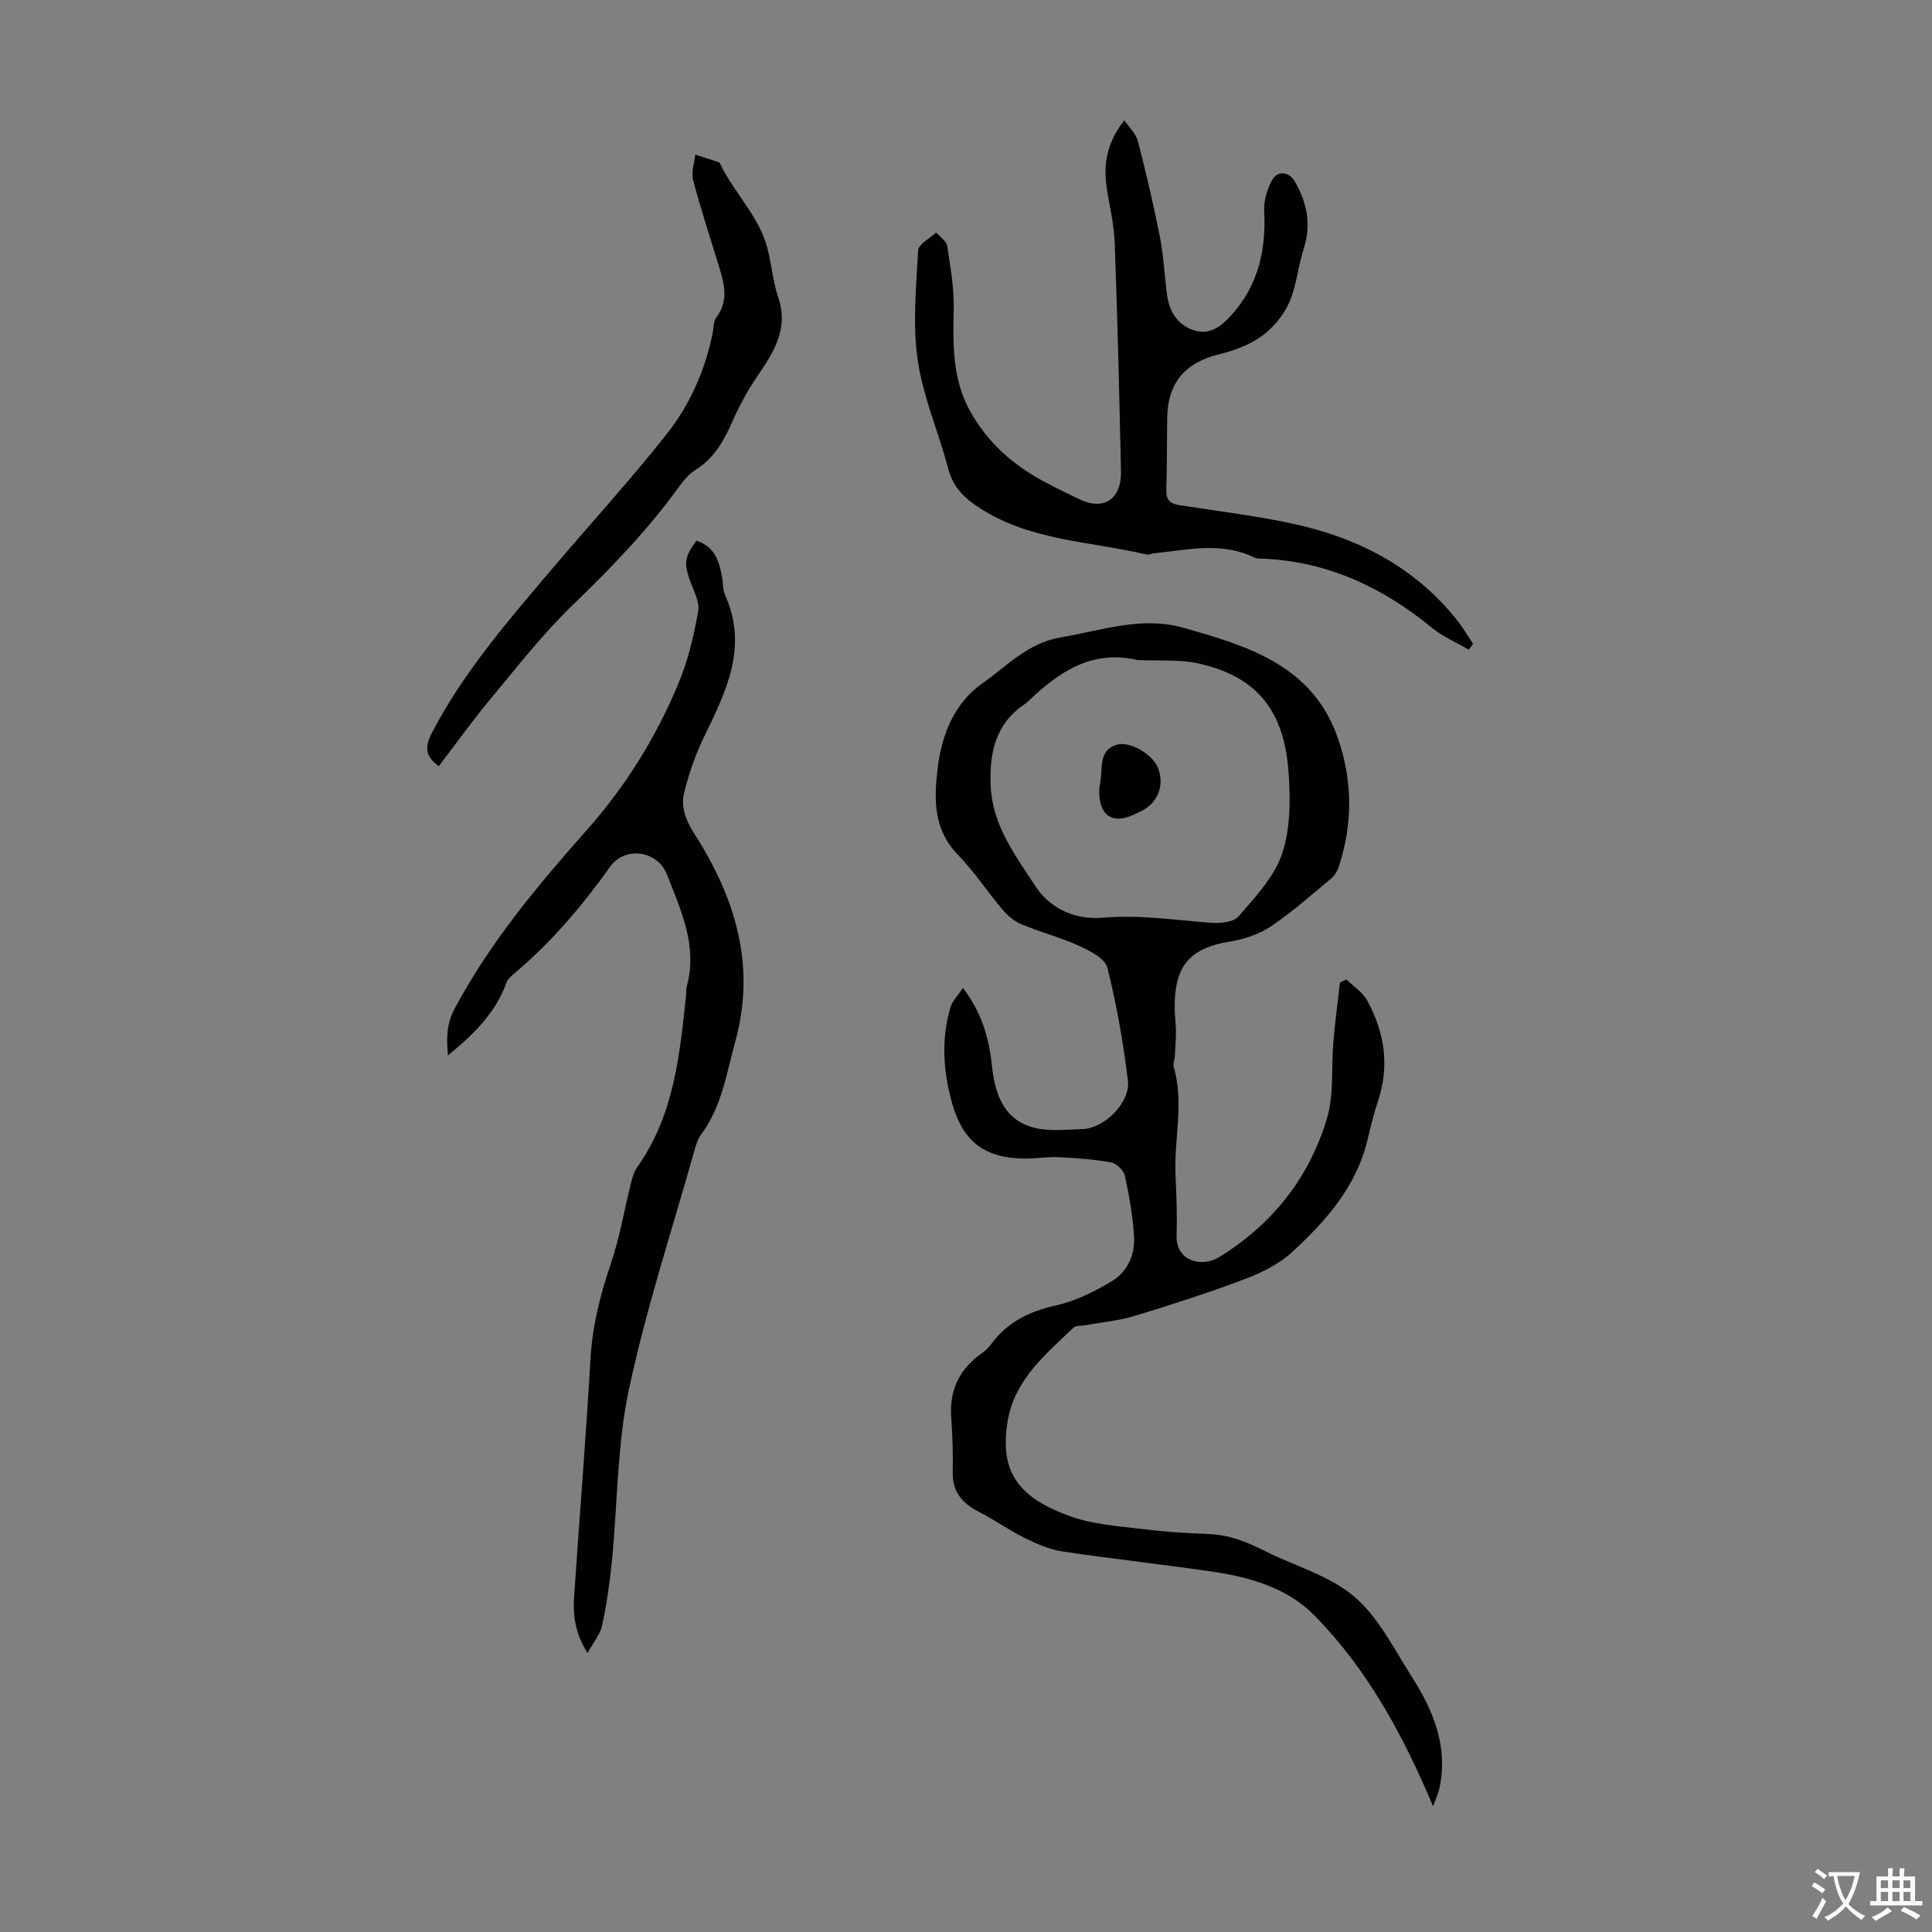
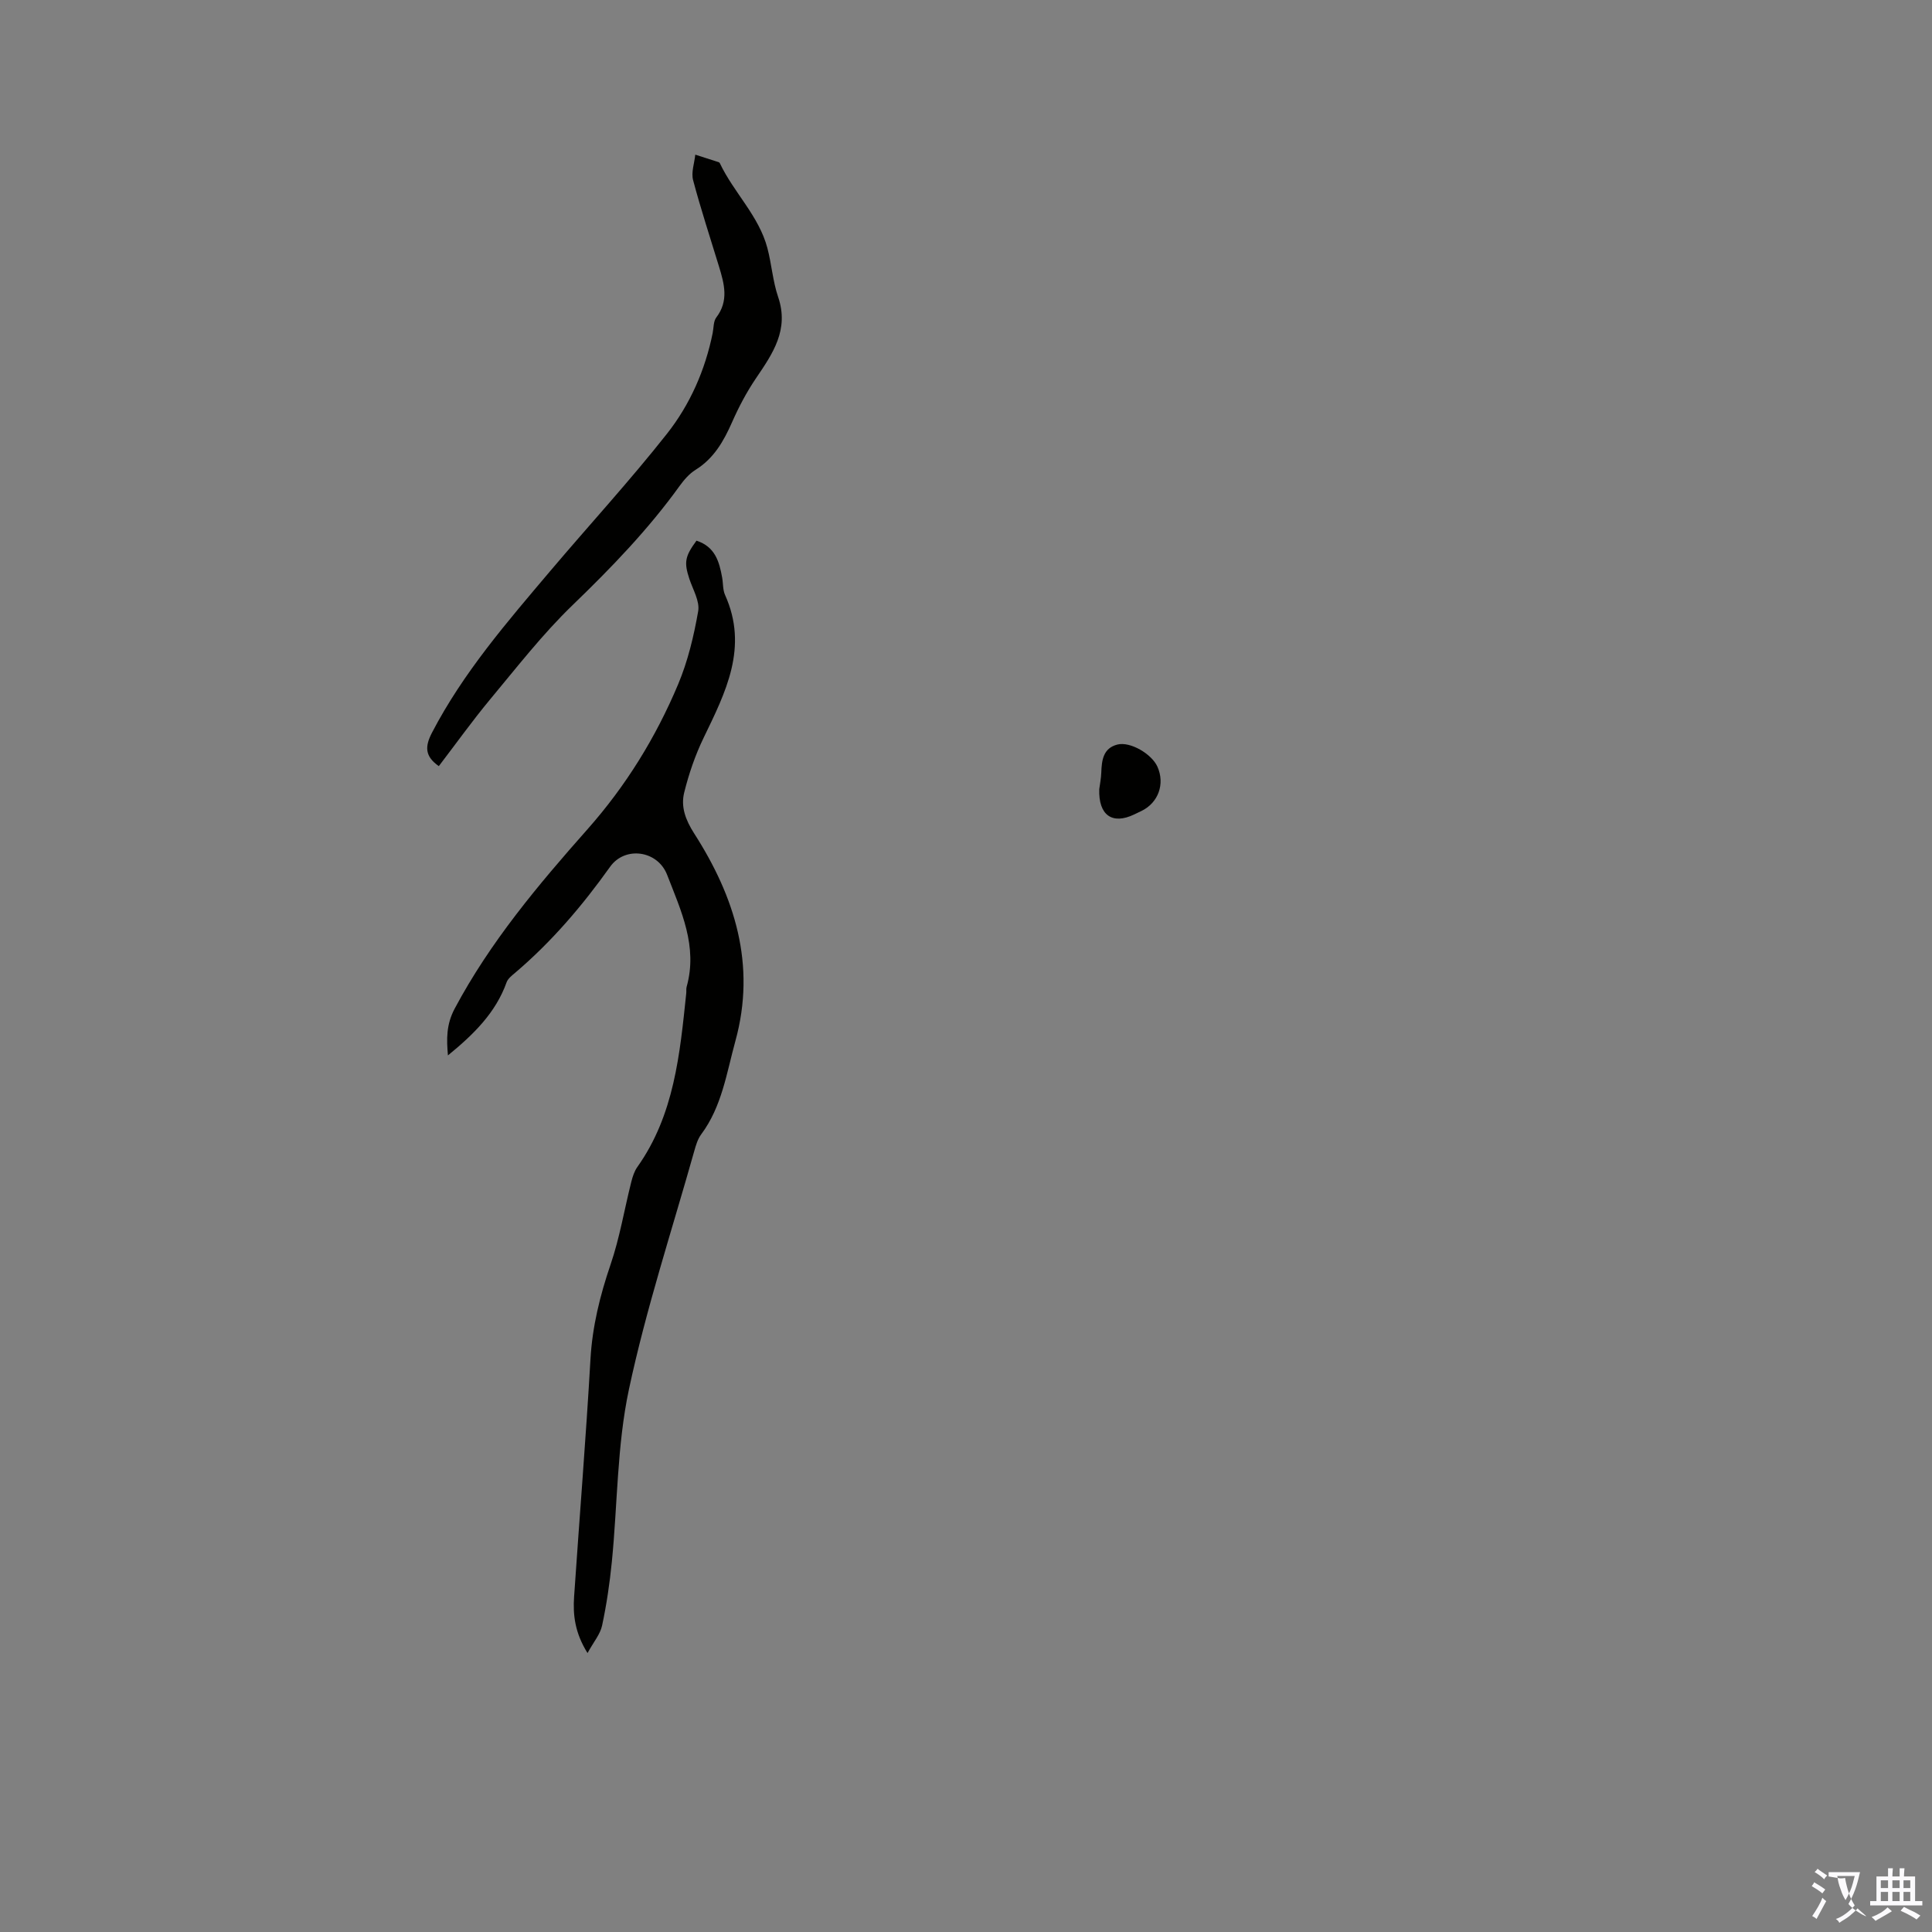
<svg xmlns="http://www.w3.org/2000/svg" enable-background="new 0 0 400 400" viewBox="0 0 400 400">
  <rect x="0" y="0" width="400" height="400" fill="#808080" stroke="none" />
  <g fill="#010100">
-     <path d="m296.71 373.98c-6.19-14.7-13.58-28.36-24.61-39.56-5.63-5.71-13.43-7.92-21.28-9.06-10.29-1.5-20.64-2.62-30.92-4.16-2.66-.4-5.29-1.57-7.74-2.78-3.3-1.64-6.33-3.79-9.6-5.47-3.39-1.75-5.38-4.12-5.31-8.14.07-3.79-.04-7.59-.31-11.36-.41-5.74 1.76-10.1 6.43-13.35.72-.5 1.37-1.18 1.9-1.89 3.36-4.52 7.88-6.72 13.38-7.94 4.04-.9 7.98-2.88 11.57-5.03 3.22-1.93 4.79-5.47 4.57-9.22-.25-4.21-.99-8.42-1.88-12.54-.24-1.12-1.7-2.59-2.8-2.8-3.58-.66-7.25-.92-10.9-1.1-2.22-.11-4.46.28-6.7.29-8.46.04-13.11-3.34-15.4-11.5-1.83-6.56-2.29-13.24-.31-19.86.4-1.33 1.55-2.43 2.57-3.96 3.83 5.05 5.37 10.23 5.95 15.74.6 5.73 2.16 11.16 8.22 13.04 3.27 1.01 7.06.54 10.6.43 4.55-.15 9.93-5.52 9.38-10.05-.96-7.85-2.33-15.69-4.25-23.36-.48-1.89-3.57-3.48-5.79-4.49-3.85-1.76-8-2.84-11.91-4.46-1.47-.61-2.87-1.73-3.9-2.95-3.19-3.75-5.91-7.93-9.32-11.45-5.16-5.33-5-11.57-4.19-18.16.86-6.97 3.56-13.36 9.16-17.3 5.05-3.55 9.48-8.42 16.17-9.55 8.46-1.43 16.85-4.47 25.47-2.03 13.22 3.74 26.61 7.7 31.92 22.55 3.17 8.87 3.27 17.99.27 27.01-.3.9-.9 1.83-1.62 2.43-4.05 3.36-8 6.88-12.35 9.81-2.41 1.62-5.45 2.67-8.35 3.14-9.3 1.49-12.46 5.71-11.43 17.22.19 2.14-.07 4.33-.16 6.5-.03.77-.43 1.62-.23 2.3 2.18 7.42.03 14.91.37 22.35.19 4.13.35 8.28.22 12.41-.18 5.64 5.37 6.7 8.73 4.64 11.05-6.77 18.7-16.42 22.39-28.72 1.51-5.01.88-10.65 1.35-16 .35-4.08.9-8.14 1.36-12.2.44-.2.88-.4 1.31-.61 1.45 1.41 3.35 2.58 4.28 4.28 3.59 6.52 4.72 13.43 2.33 20.71-.87 2.65-1.55 5.37-2.19 8.09-2.28 9.72-8.57 16.84-15.58 23.31-2.7 2.49-6.28 4.29-9.76 5.61-7.52 2.84-15.19 5.31-22.89 7.65-3.36 1.02-6.94 1.33-10.42 1.96-.75.14-1.76.01-2.22.45-5.74 5.48-12.1 10.71-13.6 19.04-1.97 10.87 2.26 16.26 13.02 20.09 4.34 1.55 9.15 1.91 13.78 2.48 4.88.6 9.8.98 14.71 1.14 4.28.14 8.01 1.66 11.73 3.54 6.18 3.12 13.32 5.06 18.43 9.4 5.03 4.27 8.22 10.79 11.89 16.54 4.47 7 7.63 14.46 5.78 23.09-.27 1.24-.85 2.45-1.32 3.81zm-61.23-237.33c-9.51-2.22-16.34 2.54-22.69 8.62-.16.15-.33.31-.51.43-6.34 4.14-7.52 10.57-7.15 17.34.44 7.93 5.11 14.15 9.28 20.49 3.25 4.94 8.65 6.92 13.84 6.48 7.6-.65 14.91.45 22.35 1.04 1.95.15 4.77-.1 5.84-1.33 3.44-4 7.39-8.16 9.01-12.97 1.74-5.21 1.73-11.27 1.33-16.88-.91-12.82-6.58-19.69-18.3-22.43-4.17-.99-8.66-.57-13-.79z" />
    <path d="m144.2 111.94c3.86 1.25 4.72 4.35 5.31 7.62.22 1.2.12 2.53.6 3.61 4.9 10.86.12 20.17-4.45 29.62-1.73 3.58-3.04 7.42-4 11.28-.74 2.97.27 5.68 2.05 8.47 8.43 13.14 12.88 27.22 8.55 42.97-1.83 6.64-2.79 13.58-7.08 19.34-.71.95-1.09 2.21-1.42 3.39-4.63 16.45-10 32.75-13.55 49.43-2.47 11.6-2.35 23.75-3.53 35.64-.44 4.44-1.09 8.87-2.02 13.23-.38 1.8-1.75 3.39-3.02 5.71-2.61-4.18-3.04-7.88-2.78-11.66 1.11-16.4 2.45-32.78 3.39-49.19.39-6.79 1.97-13.16 4.15-19.56 1.9-5.55 2.86-11.43 4.3-17.14.27-1.07.63-2.2 1.25-3.08 7.66-10.79 8.81-23.4 10.13-35.97.05-.44-.04-.92.08-1.34 2.35-8.38-1.16-15.75-4.04-23.19-1.96-5.06-8.71-6-11.8-1.67-5.74 8.05-12.09 15.52-19.65 21.94-.67.57-1.5 1.2-1.78 1.97-2.27 6.37-6.9 10.86-12.15 15.15-.29-3.36-.37-6.37 1.4-9.69 7.33-13.77 17.27-25.59 27.5-37.14 7.97-9 14.14-19.02 18.75-29.98 2.02-4.8 3.26-10.01 4.16-15.15.36-2.06-1.08-4.47-1.82-6.68-1.12-3.41-.96-4.64 1.47-7.93z" />
-     <path d="m304.08 134.51c-2.57-1.51-5.4-2.71-7.68-4.58-10.14-8.32-21.44-13.63-34.7-14.25-.67-.03-1.42.04-1.99-.24-6.79-3.33-13.78-1.6-20.72-.89-.55.06-1.15.37-1.65.25-11.97-2.83-24.75-2.8-35.42-10.24-2.79-1.94-4.7-4.11-5.59-7.51-1.99-7.54-5.22-14.85-6.33-22.49-1.08-7.43-.32-15.15.09-22.73.07-1.3 2.43-2.47 3.73-3.7.8.93 2.14 1.77 2.29 2.8.67 4.37 1.45 8.81 1.35 13.2-.17 7.23-.29 14.32 3.34 20.9 3.63 6.59 9.01 11.33 15.58 14.8 2.37 1.25 4.77 2.44 7.2 3.58 5 2.34 8.64-.07 8.51-5.87-.34-15.75-.72-31.51-1.3-47.25-.14-3.89-1.11-7.74-1.68-11.61-.71-4.86.17-9.34 3.68-13.79 1.04 1.57 2.42 2.86 2.82 4.39 1.69 6.57 3.24 13.18 4.55 19.83.77 3.94.93 7.99 1.47 11.98.47 3.46 2.18 6.2 5.59 7.31 3.21 1.04 5.55-.78 7.62-3.04 5.66-6.19 7.32-13.57 6.9-21.74-.11-2.07.6-4.4 1.59-6.26 1.14-2.14 3.54-1.88 4.76.24 2.49 4.34 3.45 8.85 1.85 13.83-1.19 3.71-1.49 7.76-3.06 11.27-1.19 2.68-3.38 5.26-5.78 6.98-2.55 1.82-5.77 2.95-8.87 3.72-6.94 1.73-10.46 5.94-10.57 13.04-.08 5.03-.04 10.07-.19 15.1-.06 2 .86 2.75 2.67 3.04 7.73 1.2 15.51 2.15 23.15 3.77 13.47 2.84 25.29 8.8 34.13 19.74 1.32 1.63 2.39 3.46 3.57 5.2-.3.42-.6.82-.91 1.22z" />
    <path d="m90.85 158.62c-2.92-2.05-2.9-4.07-1.4-6.95 6.47-12.43 15.56-22.91 24.51-33.49 8.02-9.48 16.45-18.64 24.14-28.39 4.76-6.04 7.9-13.16 9.45-20.83.22-1.09.14-2.43.75-3.23 2.62-3.43 1.66-6.93.58-10.49-1.82-5.97-3.78-11.91-5.38-17.94-.43-1.61.27-3.51.45-5.28 1.61.51 3.22 1.03 4.83 1.55.1.03.21.12.25.21 2.88 6.09 8.08 10.89 9.85 17.58.88 3.35 1.12 6.89 2.23 10.14 2.3 6.78-1.12 11.7-4.6 16.83-1.92 2.83-3.55 5.92-4.93 9.05-1.75 3.97-3.78 7.54-7.6 9.91-1.28.8-2.36 2.06-3.26 3.3-6.5 9.03-14.15 16.95-22.15 24.67-6.24 6.02-11.61 12.96-17.18 19.64-3.64 4.39-6.96 9.04-10.54 13.72z" />
    <path d="m227.59 163.39c.13-1.02.38-2.23.42-3.45.09-2.55.39-5.05 3.34-5.79 2.66-.67 7.09 1.94 8.28 4.58 1.6 3.56.2 7.47-3.3 9.17-.5.24-1 .48-1.5.72-4.54 2.18-7.42.18-7.24-5.23z" />
  </g>
-   <path d="m377.9 391.2c-.2.3-.4.5-.6.8-.7-.6-1.4-1-2.2-1.5.2-.3.4-.5.5-.8.6.4 1.4.8 2.3 1.5zm-1.8 6.1c-.2-.2-.5-.4-.9-.6.4-.6.8-1.2 1.2-1.9s.7-1.3.9-1.9c.3.3.5.5.8.7-.7 1.3-1.4 2.6-2 3.7zm2.2-9c-.3.3-.5.5-.6.8-.6-.6-1.3-1.1-2-1.5.3-.3.5-.5.6-.7.6.5 1.3.9 2 1.4zm.3.2v-.9h2 4.5c-.3 1.3-.6 2.5-1 3.6s-.9 2.1-1.4 3c.4.5 1 1 1.6 1.4s1.2.8 1.9 1.1c-.3.2-.5.4-.8.8-.4-.3-1-.7-1.6-1.2s-1.2-1.1-1.6-1.6c-.5.6-1.1 1.1-1.7 1.6s-1.4.9-2.1 1.4c-.1-.3-.3-.5-.7-.8.6-.2 1.2-.5 1.9-1s1.4-1.1 2-1.8c-.5-.8-.9-1.6-1.2-2.5s-.6-2-.8-3.2c-.4.1-.7.1-1 .1zm2.5 2.7c.3 1 .7 1.7 1 2.2.3-.5.6-1.1 1-2s.6-1.9.9-3h-3.2-.4c.1.9.3 1.8.7 2.8z" fill="#fbfafc" />
+   <path d="m377.9 391.2c-.2.3-.4.5-.6.8-.7-.6-1.4-1-2.2-1.5.2-.3.4-.5.5-.8.6.4 1.4.8 2.3 1.5zm-1.8 6.1c-.2-.2-.5-.4-.9-.6.4-.6.8-1.2 1.2-1.9s.7-1.3.9-1.9c.3.3.5.5.8.7-.7 1.3-1.4 2.6-2 3.7zm2.2-9c-.3.3-.5.5-.6.8-.6-.6-1.3-1.1-2-1.5.3-.3.5-.5.6-.7.6.5 1.3.9 2 1.4zm.3.2v-.9h2 4.5c-.3 1.3-.6 2.5-1 3.6s-.9 2.1-1.4 3c.4.5 1 1 1.6 1.4s1.2.8 1.9 1.1s-1.2-1.1-1.6-1.6c-.5.6-1.1 1.1-1.7 1.6s-1.4.9-2.1 1.4c-.1-.3-.3-.5-.7-.8.6-.2 1.2-.5 1.9-1s1.4-1.1 2-1.8c-.5-.8-.9-1.6-1.2-2.5s-.6-2-.8-3.2c-.4.1-.7.1-1 .1zm2.5 2.7c.3 1 .7 1.7 1 2.2.3-.5.6-1.1 1-2s.6-1.9.9-3h-3.2-.4c.1.9.3 1.8.7 2.8z" fill="#fbfafc" />
  <path d="m396.5 388.5v1.5 3.6h1.5v.9c-.4 0-1 0-1.7 0h-7.9c-.5 0-.9 0-1.2 0v-.9h1.3v-3.5c0-.7 0-1.2 0-1.6h2.4c0-.8 0-1.4 0-1.7h1c0 .3-.1.8-.1 1.7h1.5c0-.8 0-1.4 0-1.7h1c0 .3-.1.9-.1 1.7zm-8.2 9.2c-.2-.3-.5-.5-.8-.8.8-.3 1.4-.6 1.9-.9s1-.7 1.4-1.1c.3.3.6.5.9.8-1.6 1-2.8 1.6-3.4 2zm2.6-6.8v-1.6h-1.5v1.6zm0 2.7v-1.9h-1.5v1.9zm2.4-2.7v-1.6h-1.5v1.6zm0 2.7v-1.9h-1.5v1.9zm.2 2 .7-.8c.4.2.9.5 1.6.8s1.3.7 1.8 1c-.3.3-.5.5-.8.8-.4-.3-1.5-1-3.3-1.8zm2-4.7v-1.6h-1.4v1.6zm0 2.7v-1.9h-1.4v1.9z" fill="#fbfafc" />
</svg>